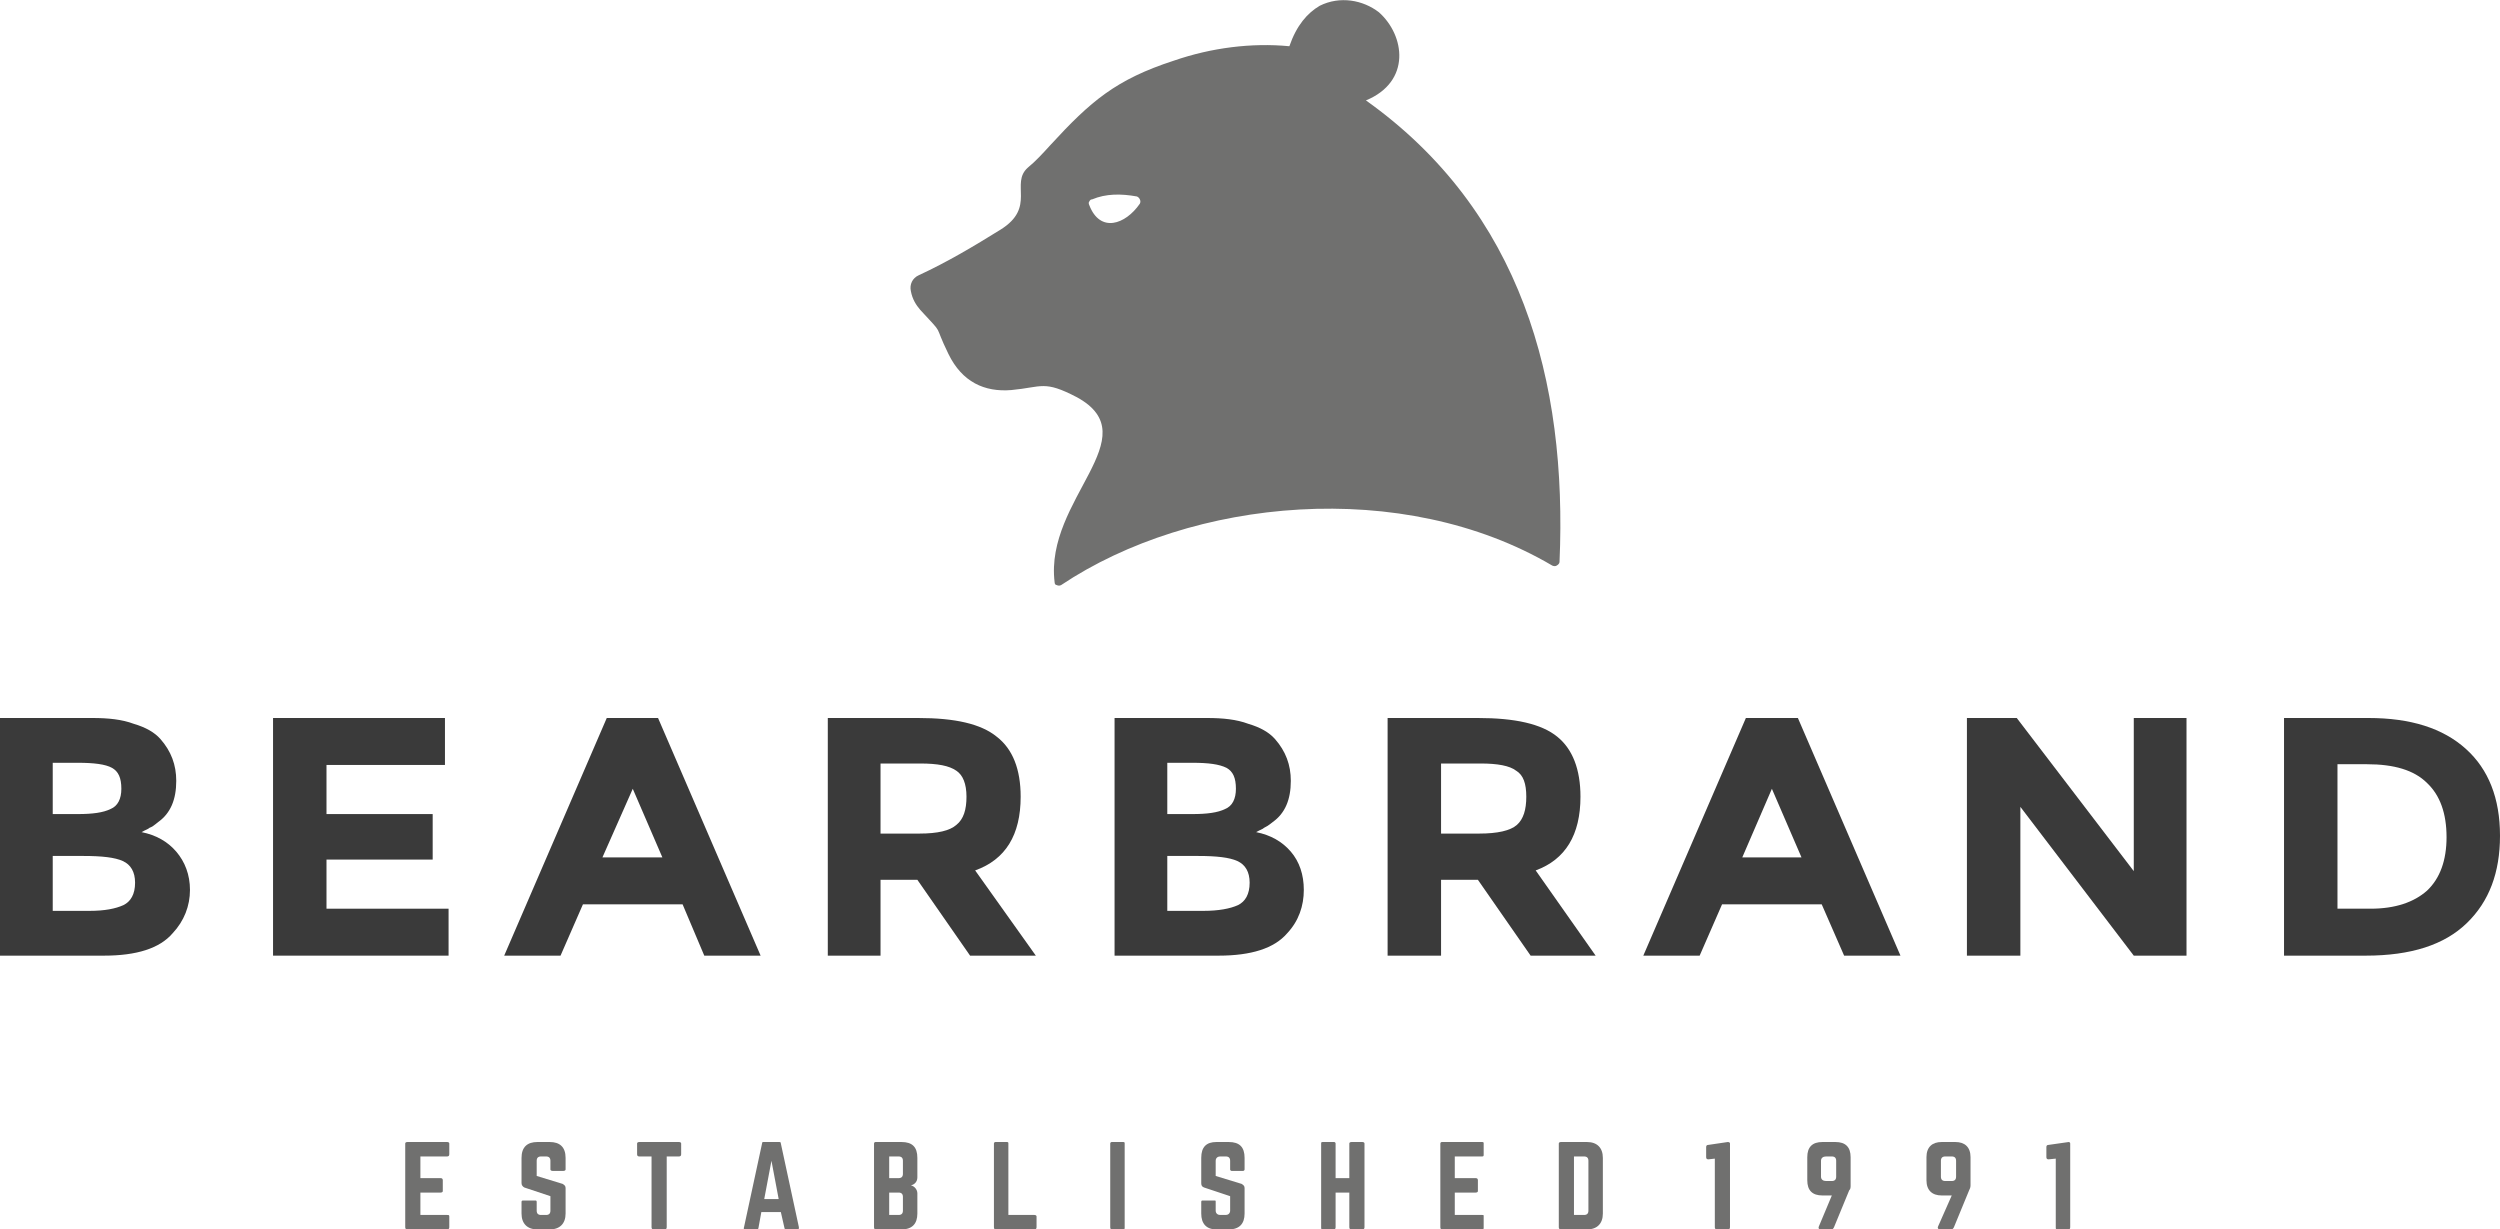
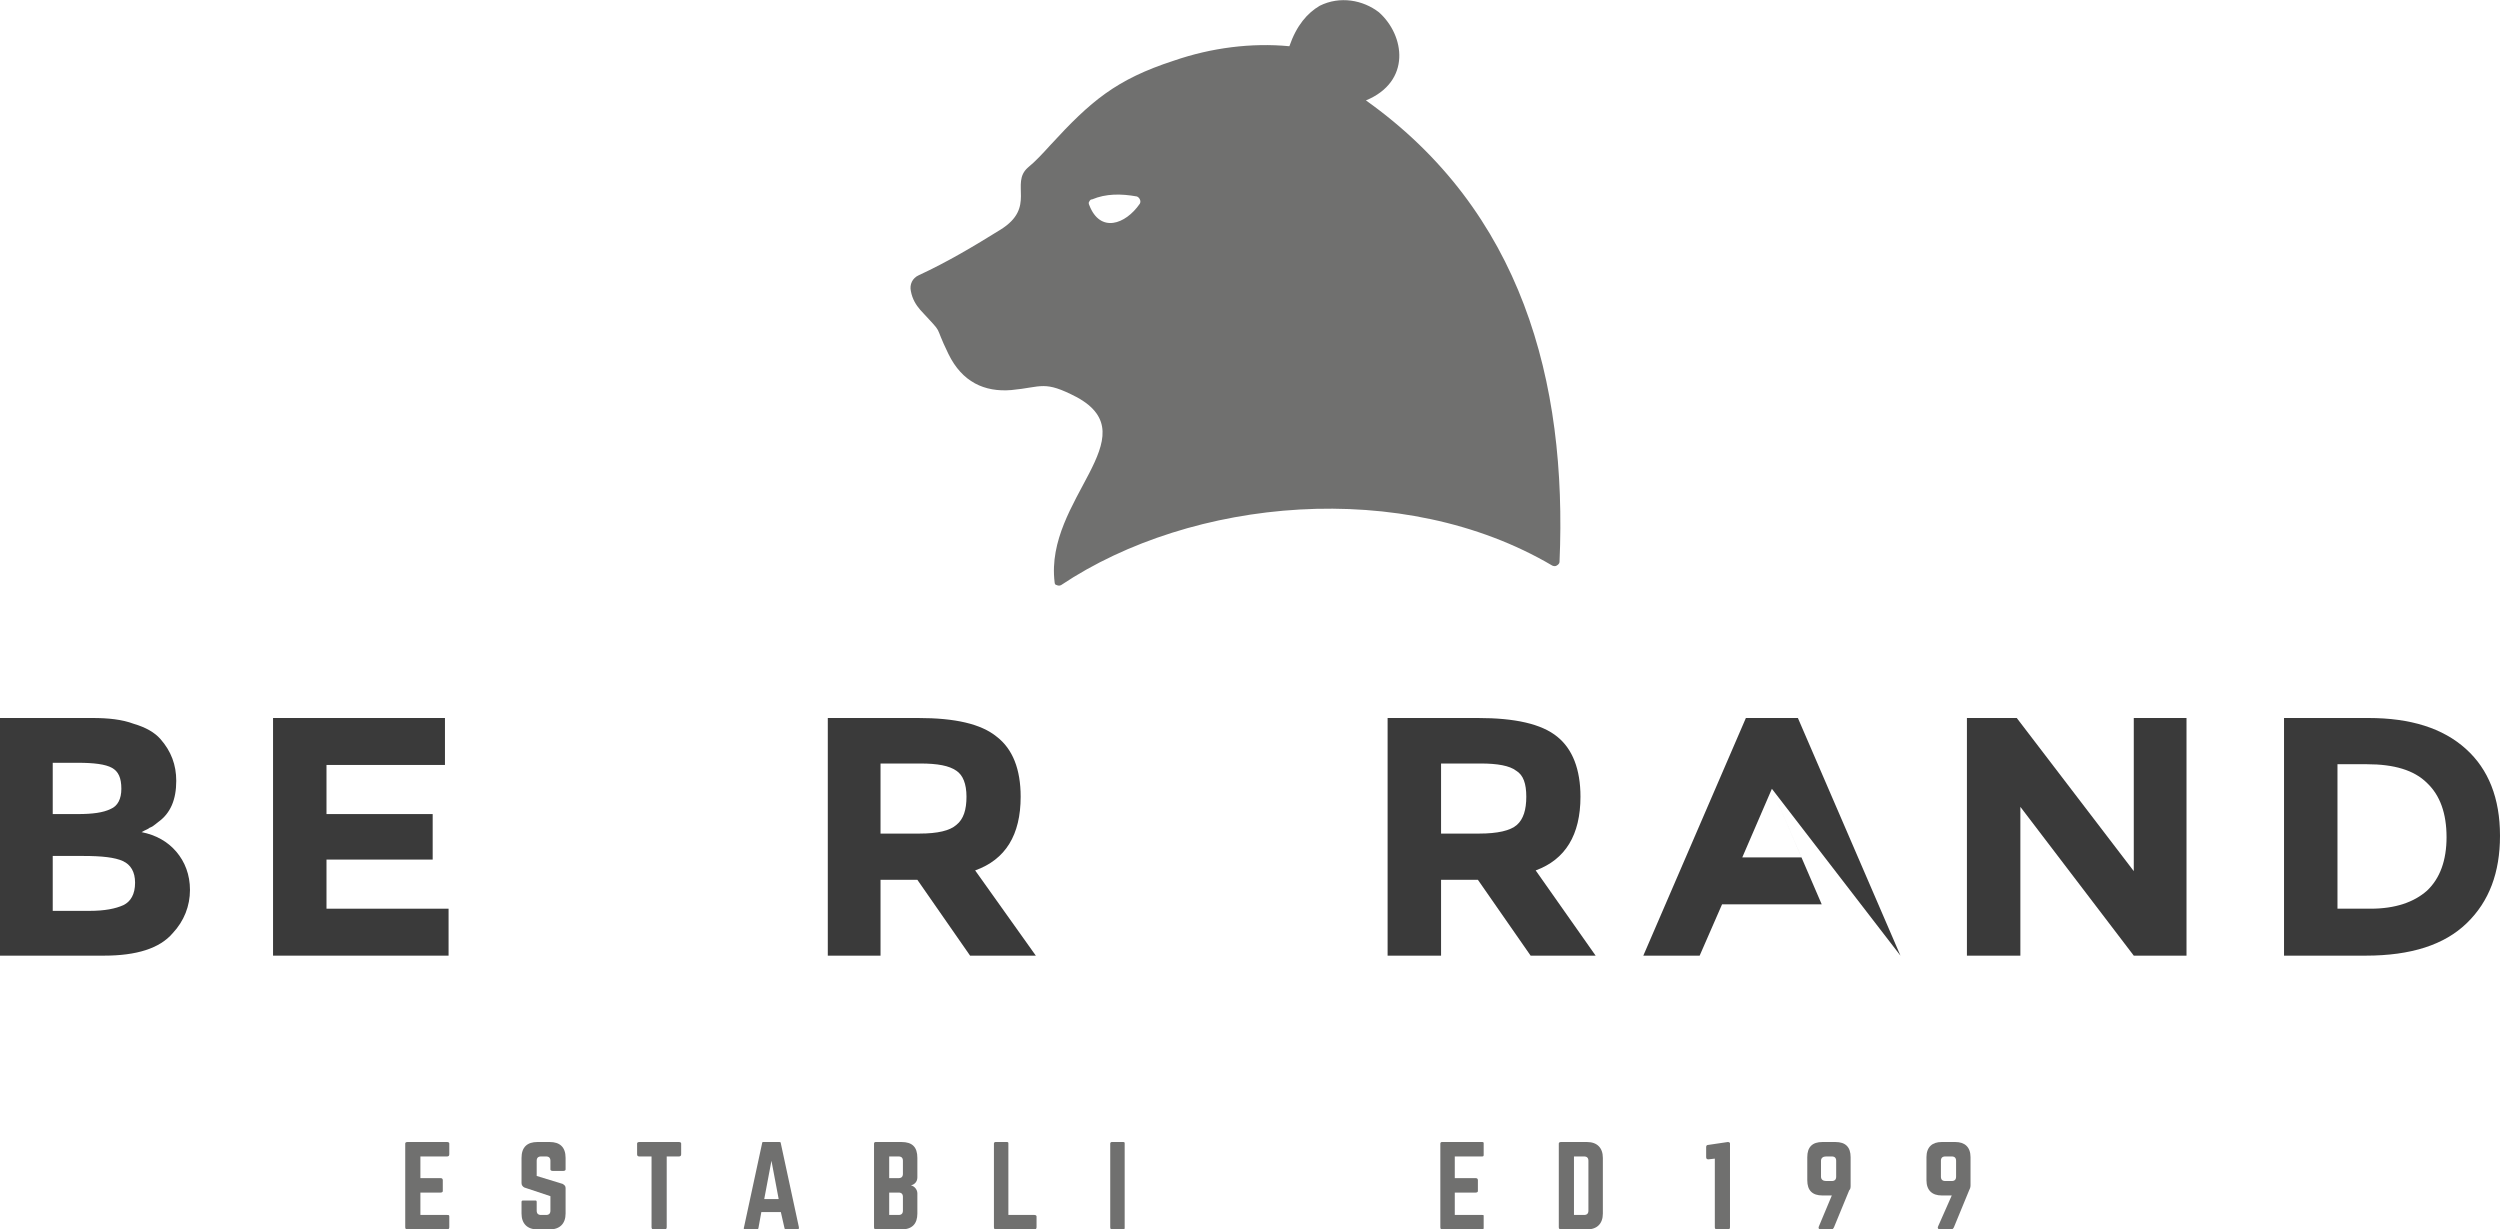
<svg xmlns="http://www.w3.org/2000/svg" width="34.61" height="17.02" viewBox="0 0 34.61 17.02">
  <style type="text/css">
		.st2{fill:#70706f;}
		.st1{fill:#3a3a3a;}
		.st0{fill:#70706f;fill-rule:evenodd;}
	</style>
  <path class="st0" d="M15.12,2.76C15.1,2.76 15.09,2.77 15.08,2.79C15.07,2.8 15.07,2.82 15.08,2.84C15.23,3.23 15.58,3.11 15.78,2.82C15.79,2.8 15.79,2.78 15.78,2.76C15.77,2.74 15.76,2.73 15.74,2.72C15.52,2.68 15.31,2.68 15.12,2.76M14,5.4C13.63,5.43 13.32,5.29 13.13,4.9C12.91,4.45 13.09,4.67 12.74,4.29C12.68,4.22 12.63,4.14 12.61,4.03C12.59,3.94 12.63,3.85 12.72,3.81C13.11,3.63 13.48,3.41 13.85,3.18C14.35,2.87 13.98,2.54 14.23,2.32C14.34,2.23 14.44,2.12 14.54,2.01C15.1,1.4 15.45,1.1 16.25,0.84C16.77,0.66 17.33,0.59 17.85,0.64C17.95,0.35 18.1,0.18 18.27,0.08C18.55,-0.06 18.87,0 19.09,0.17C19.45,0.49 19.54,1.13 18.91,1.39C21.06,2.92 21.7,5.27 21.59,7.78C21.59,7.8 21.57,7.82 21.55,7.83C21.54,7.84 21.51,7.84 21.49,7.83C19.42,6.61 16.5,6.89 14.69,8.1C14.67,8.11 14.65,8.11 14.63,8.1C14.61,8.1 14.6,8.08 14.6,8.06C14.46,6.91 15.91,6.05 14.91,5.5C14.45,5.26 14.43,5.36 14,5.4" />
  <path class="st1" d="M0.73,12.61L1.24,12.61C1.45,12.61 1.6,12.58 1.71,12.53C1.81,12.48 1.87,12.38 1.87,12.22C1.87,12.07 1.81,11.97 1.7,11.92C1.59,11.87 1.41,11.85 1.16,11.85L0.73,11.85ZM0.73,11.27L1.08,11.27C1.28,11.27 1.43,11.25 1.53,11.2C1.63,11.16 1.68,11.06 1.68,10.92C1.68,10.77 1.64,10.68 1.55,10.63C1.46,10.58 1.3,10.56 1.08,10.56L0.73,10.56ZM1.44,13.23L0,13.23L0,9.94L1.28,9.94C1.5,9.94 1.69,9.96 1.85,10.02C2.02,10.07 2.14,10.14 2.22,10.23C2.37,10.4 2.44,10.59 2.44,10.81C2.44,11.07 2.36,11.26 2.19,11.38C2.13,11.43 2.1,11.45 2.07,11.46C2.05,11.48 2.01,11.49 1.96,11.52C2.16,11.56 2.32,11.65 2.44,11.79C2.56,11.93 2.63,12.11 2.63,12.32C2.63,12.54 2.55,12.75 2.39,12.92C2.21,13.13 1.89,13.23 1.44,13.23" />
  <path class="st1" d="M6.16,9.94L6.16,10.59L4.52,10.59L4.52,11.27L5.99,11.27L5.99,11.9L4.52,11.9L4.52,12.58L6.21,12.58L6.21,13.23L3.78,13.23L3.78,9.94Z" />
-   <path class="st1" d="M8.76,10.92L8.34,11.87L9.17,11.87ZM9.75,13.23L9.45,12.52L8.07,12.52L7.76,13.23L6.98,13.23L8.4,9.94L9.11,9.94L10.53,13.23Z" />
  <path class="st1" d="M13.24,11.42C13.34,11.34 13.38,11.21 13.38,11.03C13.38,10.85 13.33,10.73 13.24,10.67C13.14,10.6 12.98,10.57 12.74,10.57L12.19,10.57L12.19,11.54L12.73,11.54C12.98,11.54 13.15,11.5 13.24,11.42M14.13,11.03C14.13,11.56 13.92,11.9 13.5,12.05L14.34,13.23L13.43,13.23L12.7,12.18L12.19,12.18L12.19,13.23L11.46,13.23L11.46,9.94L12.71,9.94C13.22,9.94 13.58,10.02 13.8,10.2C14.02,10.37 14.13,10.65 14.13,11.03" />
-   <path class="st1" d="M16.16,12.61L16.66,12.61C16.87,12.61 17.03,12.58 17.14,12.53C17.24,12.48 17.3,12.38 17.3,12.22C17.3,12.07 17.24,11.97 17.13,11.92C17.02,11.87 16.84,11.85 16.59,11.85L16.16,11.85ZM16.16,11.27L16.51,11.27C16.71,11.27 16.86,11.25 16.96,11.2C17.06,11.16 17.11,11.06 17.11,10.92C17.11,10.77 17.07,10.68 16.98,10.63C16.88,10.58 16.73,10.56 16.51,10.56L16.16,10.56ZM16.87,13.23L15.43,13.23L15.43,9.94L16.71,9.94C16.93,9.94 17.12,9.96 17.28,10.02C17.45,10.07 17.57,10.14 17.65,10.23C17.8,10.4 17.87,10.59 17.87,10.81C17.87,11.07 17.79,11.26 17.62,11.38C17.56,11.43 17.52,11.45 17.5,11.46C17.48,11.48 17.44,11.49 17.39,11.52C17.59,11.56 17.75,11.65 17.87,11.79C17.99,11.93 18.05,12.11 18.05,12.32C18.05,12.54 17.98,12.75 17.82,12.92C17.64,13.13 17.32,13.23 16.87,13.23" />
  <path class="st1" d="M21,11.42C21.09,11.34 21.13,11.21 21.13,11.03C21.13,10.85 21.09,10.73 20.99,10.67C20.9,10.6 20.73,10.57 20.5,10.57L19.95,10.57L19.95,11.54L20.48,11.54C20.73,11.54 20.91,11.5 21,11.42M21.88,11.03C21.88,11.56 21.67,11.9 21.26,12.05L22.09,13.23L21.19,13.23L20.46,12.18L19.95,12.18L19.95,13.23L19.21,13.23L19.21,9.94L20.46,9.94C20.97,9.94 21.34,10.02 21.56,10.2C21.77,10.37 21.88,10.65 21.88,11.03" />
-   <path class="st1" d="M24.53,10.92L24.12,11.87L24.94,11.87ZM25.53,13.23L25.22,12.52L23.84,12.52L23.53,13.23L22.75,13.23L24.17,9.94L24.89,9.94L26.31,13.23Z" />
+   <path class="st1" d="M24.53,10.92L24.12,11.87L24.94,11.87ZL25.22,12.52L23.84,12.52L23.53,13.23L22.75,13.23L24.17,9.94L24.89,9.94L26.31,13.23Z" />
  <path class="st1" d="M29.54,9.94L30.27,9.94L30.27,13.23L29.54,13.23L27.97,11.17L27.97,13.23L27.23,13.23L27.23,9.94L27.92,9.94L29.54,12.06Z" />
  <path class="st1" d="M33.6,12.33C33.78,12.16 33.87,11.91 33.87,11.59C33.87,11.26 33.78,11.01 33.6,10.84C33.42,10.66 33.14,10.58 32.77,10.58L32.36,10.58L32.36,12.58L32.82,12.58C33.16,12.58 33.42,12.49 33.6,12.33M34.14,10.37C34.45,10.65 34.61,11.05 34.61,11.57C34.61,12.08 34.46,12.48 34.15,12.78C33.84,13.08 33.38,13.23 32.75,13.23L31.62,13.23L31.62,9.94L32.79,9.94C33.37,9.94 33.82,10.08 34.14,10.37" />
  <path class="st2" d="M6.22,15.98C6.22,16 6.21,16.01 6.19,16.01L5.82,16.01L5.82,16.31L6.1,16.31C6.12,16.31 6.13,16.32 6.13,16.34L6.13,16.49C6.13,16.5 6.12,16.51 6.1,16.51L5.82,16.51L5.82,16.82L6.19,16.82C6.21,16.82 6.22,16.82 6.22,16.84L6.22,16.99C6.22,17.01 6.21,17.02 6.19,17.02L5.64,17.02C5.62,17.02 5.61,17.01 5.61,16.99L5.61,15.83C5.61,15.82 5.62,15.81 5.64,15.81L6.19,15.81C6.21,15.81 6.22,15.82 6.22,15.83Z" />
  <path class="st2" d="M7.61,15.81C7.75,15.81 7.83,15.88 7.83,16.03L7.83,16.19C7.83,16.2 7.82,16.21 7.8,16.21L7.65,16.21C7.63,16.21 7.62,16.2 7.62,16.19L7.62,16.07C7.62,16.03 7.6,16.01 7.56,16.01L7.49,16.01C7.45,16.01 7.43,16.03 7.43,16.07L7.43,16.28L7.79,16.39C7.82,16.41 7.83,16.42 7.83,16.45L7.83,16.8C7.83,16.94 7.75,17.02 7.61,17.02L7.44,17.02C7.3,17.02 7.22,16.94 7.22,16.8L7.22,16.64C7.22,16.62 7.23,16.62 7.25,16.62L7.41,16.62C7.42,16.62 7.43,16.62 7.43,16.64L7.43,16.76C7.43,16.8 7.45,16.82 7.49,16.82L7.56,16.82C7.6,16.82 7.62,16.8 7.62,16.76L7.62,16.56L7.26,16.44C7.24,16.43 7.22,16.41 7.22,16.38L7.22,16.03C7.22,15.88 7.3,15.81 7.44,15.81Z" />
  <path class="st2" d="M9.4,15.81C9.42,15.81 9.43,15.82 9.43,15.83L9.43,15.98C9.43,16 9.42,16.01 9.4,16.01L9.23,16.01L9.23,16.99C9.23,17.01 9.22,17.02 9.2,17.02L9.05,17.02C9.03,17.02 9.02,17.01 9.02,16.99L9.02,16.01L8.85,16.01C8.83,16.01 8.82,16 8.82,15.98L8.82,15.83C8.82,15.82 8.83,15.81 8.85,15.81Z" />
  <path class="st2" d="M10.68,16.07L10.58,16.6L10.78,16.6ZM10.88,17.02C10.87,17.02 10.86,17.01 10.86,17L10.81,16.78L10.54,16.78L10.5,17C10.5,17.01 10.49,17.02 10.48,17.02L10.32,17.02C10.3,17.02 10.29,17.01 10.3,16.99L10.55,15.83C10.55,15.81 10.56,15.81 10.57,15.81L10.78,15.81C10.8,15.81 10.81,15.81 10.81,15.83L11.06,16.99C11.06,17.01 11.06,17.02 11.04,17.02Z" />
  <path class="st2" d="M12.5,16.57C12.5,16.53 12.48,16.51 12.44,16.51L12.31,16.51L12.31,16.82L12.44,16.82C12.48,16.82 12.5,16.8 12.5,16.76ZM12.5,16.07C12.5,16.03 12.48,16.01 12.44,16.01L12.31,16.01L12.31,16.31L12.44,16.31C12.48,16.31 12.5,16.29 12.5,16.25ZM12.7,16.3C12.7,16.36 12.66,16.4 12.61,16.41L12.61,16.41C12.66,16.42 12.7,16.47 12.7,16.52L12.7,16.8C12.7,16.94 12.63,17.02 12.48,17.02L12.12,17.02C12.11,17.02 12.1,17.01 12.1,16.99L12.1,15.83C12.1,15.82 12.11,15.81 12.12,15.81L12.48,15.81C12.63,15.81 12.7,15.88 12.7,16.03Z" />
  <path class="st2" d="M13.96,16.82L14.32,16.82C14.34,16.82 14.35,16.83 14.35,16.84L14.35,16.99C14.35,17.01 14.34,17.02 14.32,17.02L13.78,17.02C13.77,17.02 13.76,17.01 13.76,16.99L13.76,15.83C13.76,15.82 13.77,15.81 13.78,15.81L13.94,15.81C13.96,15.81 13.96,15.82 13.96,15.83Z" />
  <path class="st2" d="M15.55,15.81C15.57,15.81 15.57,15.82 15.57,15.83L15.57,16.99C15.57,17.01 15.57,17.02 15.55,17.02L15.39,17.02C15.38,17.02 15.37,17.01 15.37,16.99L15.37,15.83C15.37,15.82 15.38,15.81 15.39,15.81Z" />
-   <path class="st2" d="M17.01,15.81C17.16,15.81 17.23,15.88 17.23,16.03L17.23,16.19C17.23,16.2 17.22,16.21 17.21,16.21L17.05,16.21C17.04,16.21 17.03,16.2 17.03,16.19L17.03,16.07C17.03,16.03 17.01,16.01 16.97,16.01L16.89,16.01C16.86,16.01 16.83,16.03 16.83,16.07L16.83,16.28L17.19,16.39C17.22,16.41 17.23,16.42 17.23,16.45L17.23,16.8C17.23,16.94 17.16,17.02 17.01,17.02L16.84,17.02C16.7,17.02 16.63,16.94 16.63,16.8L16.63,16.64C16.63,16.62 16.64,16.62 16.65,16.62L16.81,16.62C16.83,16.62 16.83,16.62 16.83,16.64L16.83,16.76C16.83,16.8 16.86,16.82 16.89,16.82L16.97,16.82C17,16.82 17.03,16.8 17.03,16.76L17.03,16.56L16.67,16.44C16.64,16.43 16.63,16.41 16.63,16.38L16.63,16.03C16.63,15.88 16.7,15.81 16.84,15.81Z" />
-   <path class="st2" d="M18.68,15.83C18.68,15.82 18.69,15.81 18.71,15.81L18.86,15.81C18.88,15.81 18.89,15.82 18.89,15.83L18.89,16.99C18.89,17.01 18.88,17.02 18.86,17.02L18.71,17.02C18.69,17.02 18.68,17.01 18.68,16.99L18.68,16.51L18.49,16.51L18.49,16.99C18.49,17.01 18.48,17.02 18.47,17.02L18.31,17.02C18.29,17.02 18.29,17.01 18.29,16.99L18.29,15.83C18.29,15.82 18.29,15.81 18.31,15.81L18.47,15.81C18.48,15.81 18.49,15.82 18.49,15.83L18.49,16.31L18.68,16.31Z" />
  <path class="st2" d="M20.54,15.98C20.54,16 20.54,16.01 20.52,16.01L20.14,16.01L20.14,16.31L20.43,16.31C20.45,16.31 20.46,16.32 20.46,16.34L20.46,16.49C20.46,16.5 20.45,16.51 20.43,16.51L20.14,16.51L20.14,16.82L20.52,16.82C20.54,16.82 20.54,16.82 20.54,16.84L20.54,16.99C20.54,17.01 20.54,17.02 20.52,17.02L19.96,17.02C19.95,17.02 19.94,17.01 19.94,16.99L19.94,15.83C19.94,15.82 19.95,15.81 19.96,15.81L20.52,15.81C20.54,15.81 20.54,15.82 20.54,15.83Z" />
  <path class="st2" d="M21.93,16.82C21.97,16.82 21.99,16.8 21.99,16.76L21.99,16.07C21.99,16.03 21.97,16.01 21.93,16.01L21.79,16.01L21.79,16.82ZM21.58,15.83C21.58,15.82 21.59,15.81 21.61,15.81L21.97,15.81C22.11,15.81 22.19,15.89 22.19,16.03L22.19,16.8C22.19,16.94 22.11,17.02 21.97,17.02L21.61,17.02C21.59,17.02 21.58,17.01 21.58,16.99Z" />
  <path class="st2" d="M23.92,15.81C23.94,15.81 23.95,15.82 23.95,15.83L23.95,16.99C23.95,17.01 23.94,17.02 23.92,17.02L23.77,17.02C23.75,17.02 23.74,17.01 23.74,16.99L23.74,16.04L23.65,16.05C23.63,16.05 23.62,16.04 23.62,16.02L23.62,15.88C23.62,15.86 23.63,15.85 23.65,15.85Z" />
  <path class="st2" d="M25.28,16.01C25.24,16.01 25.21,16.03 25.21,16.07L25.21,16.29C25.21,16.33 25.24,16.35 25.28,16.35L25.36,16.35C25.4,16.35 25.42,16.33 25.42,16.29L25.42,16.07C25.42,16.03 25.4,16.01 25.36,16.01ZM25.23,16.55C25.09,16.55 25.02,16.48 25.02,16.34L25.02,16.02C25.02,15.88 25.09,15.81 25.23,15.81L25.41,15.81C25.55,15.81 25.62,15.88 25.62,16.02L25.62,16.41C25.62,16.44 25.62,16.46 25.6,16.48L25.39,16.99C25.38,17.01 25.37,17.02 25.36,17.02L25.2,17.02C25.18,17.02 25.17,17 25.18,16.98L25.36,16.55Z" />
  <path class="st2" d="M26.93,16.01C26.89,16.01 26.87,16.03 26.87,16.07L26.87,16.29C26.87,16.33 26.89,16.35 26.93,16.35L27.02,16.35C27.06,16.35 27.08,16.33 27.08,16.29L27.08,16.07C27.08,16.03 27.06,16.01 27.02,16.01ZM26.88,16.55C26.75,16.55 26.67,16.48 26.67,16.34L26.67,16.02C26.67,15.88 26.75,15.81 26.88,15.81L27.07,15.81C27.2,15.81 27.28,15.88 27.28,16.02L27.28,16.41C27.28,16.44 27.27,16.46 27.26,16.48L27.05,16.99C27.04,17.01 27.03,17.02 27.01,17.02L26.86,17.02C26.83,17.02 26.82,17 26.83,16.98L27.02,16.55Z" />
-   <path class="st2" d="M28.64,15.81C28.65,15.81 28.66,15.82 28.66,15.83L28.66,16.99C28.66,17.01 28.65,17.02 28.64,17.02L28.48,17.02C28.46,17.02 28.46,17.01 28.46,16.99L28.46,16.04L28.36,16.05C28.34,16.05 28.33,16.04 28.33,16.02L28.33,15.88C28.33,15.86 28.34,15.85 28.36,15.85Z" />
</svg>